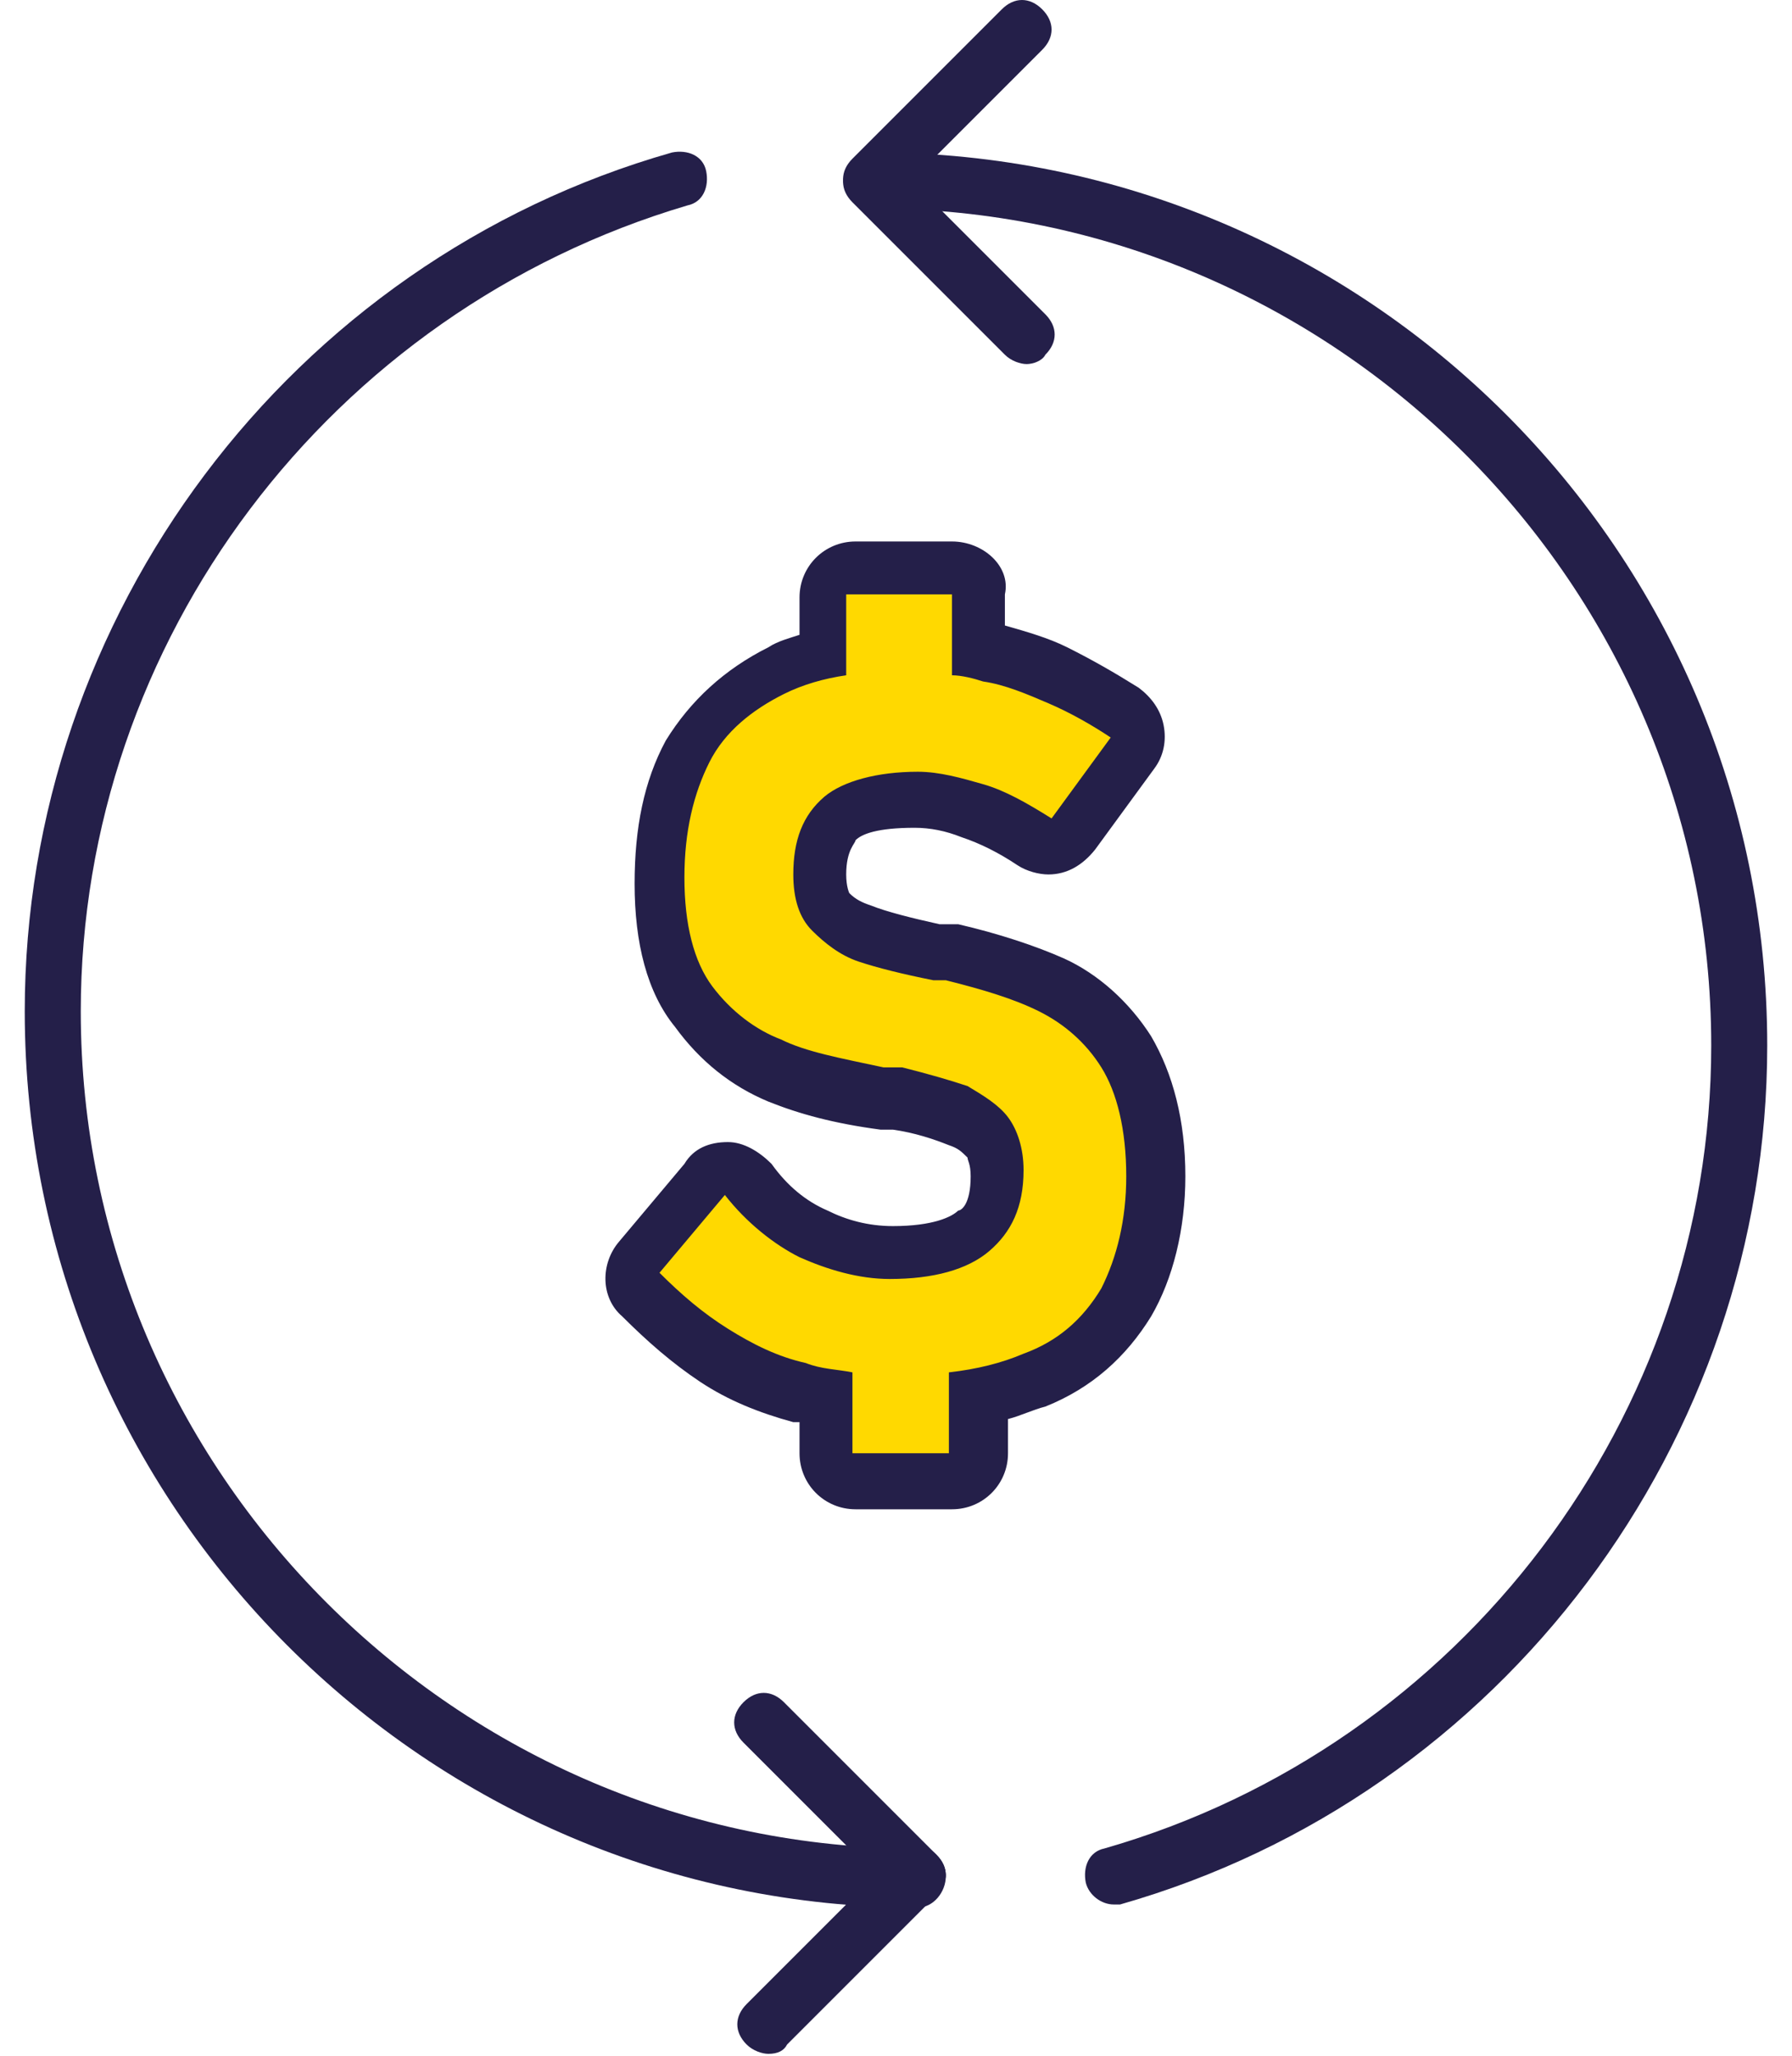
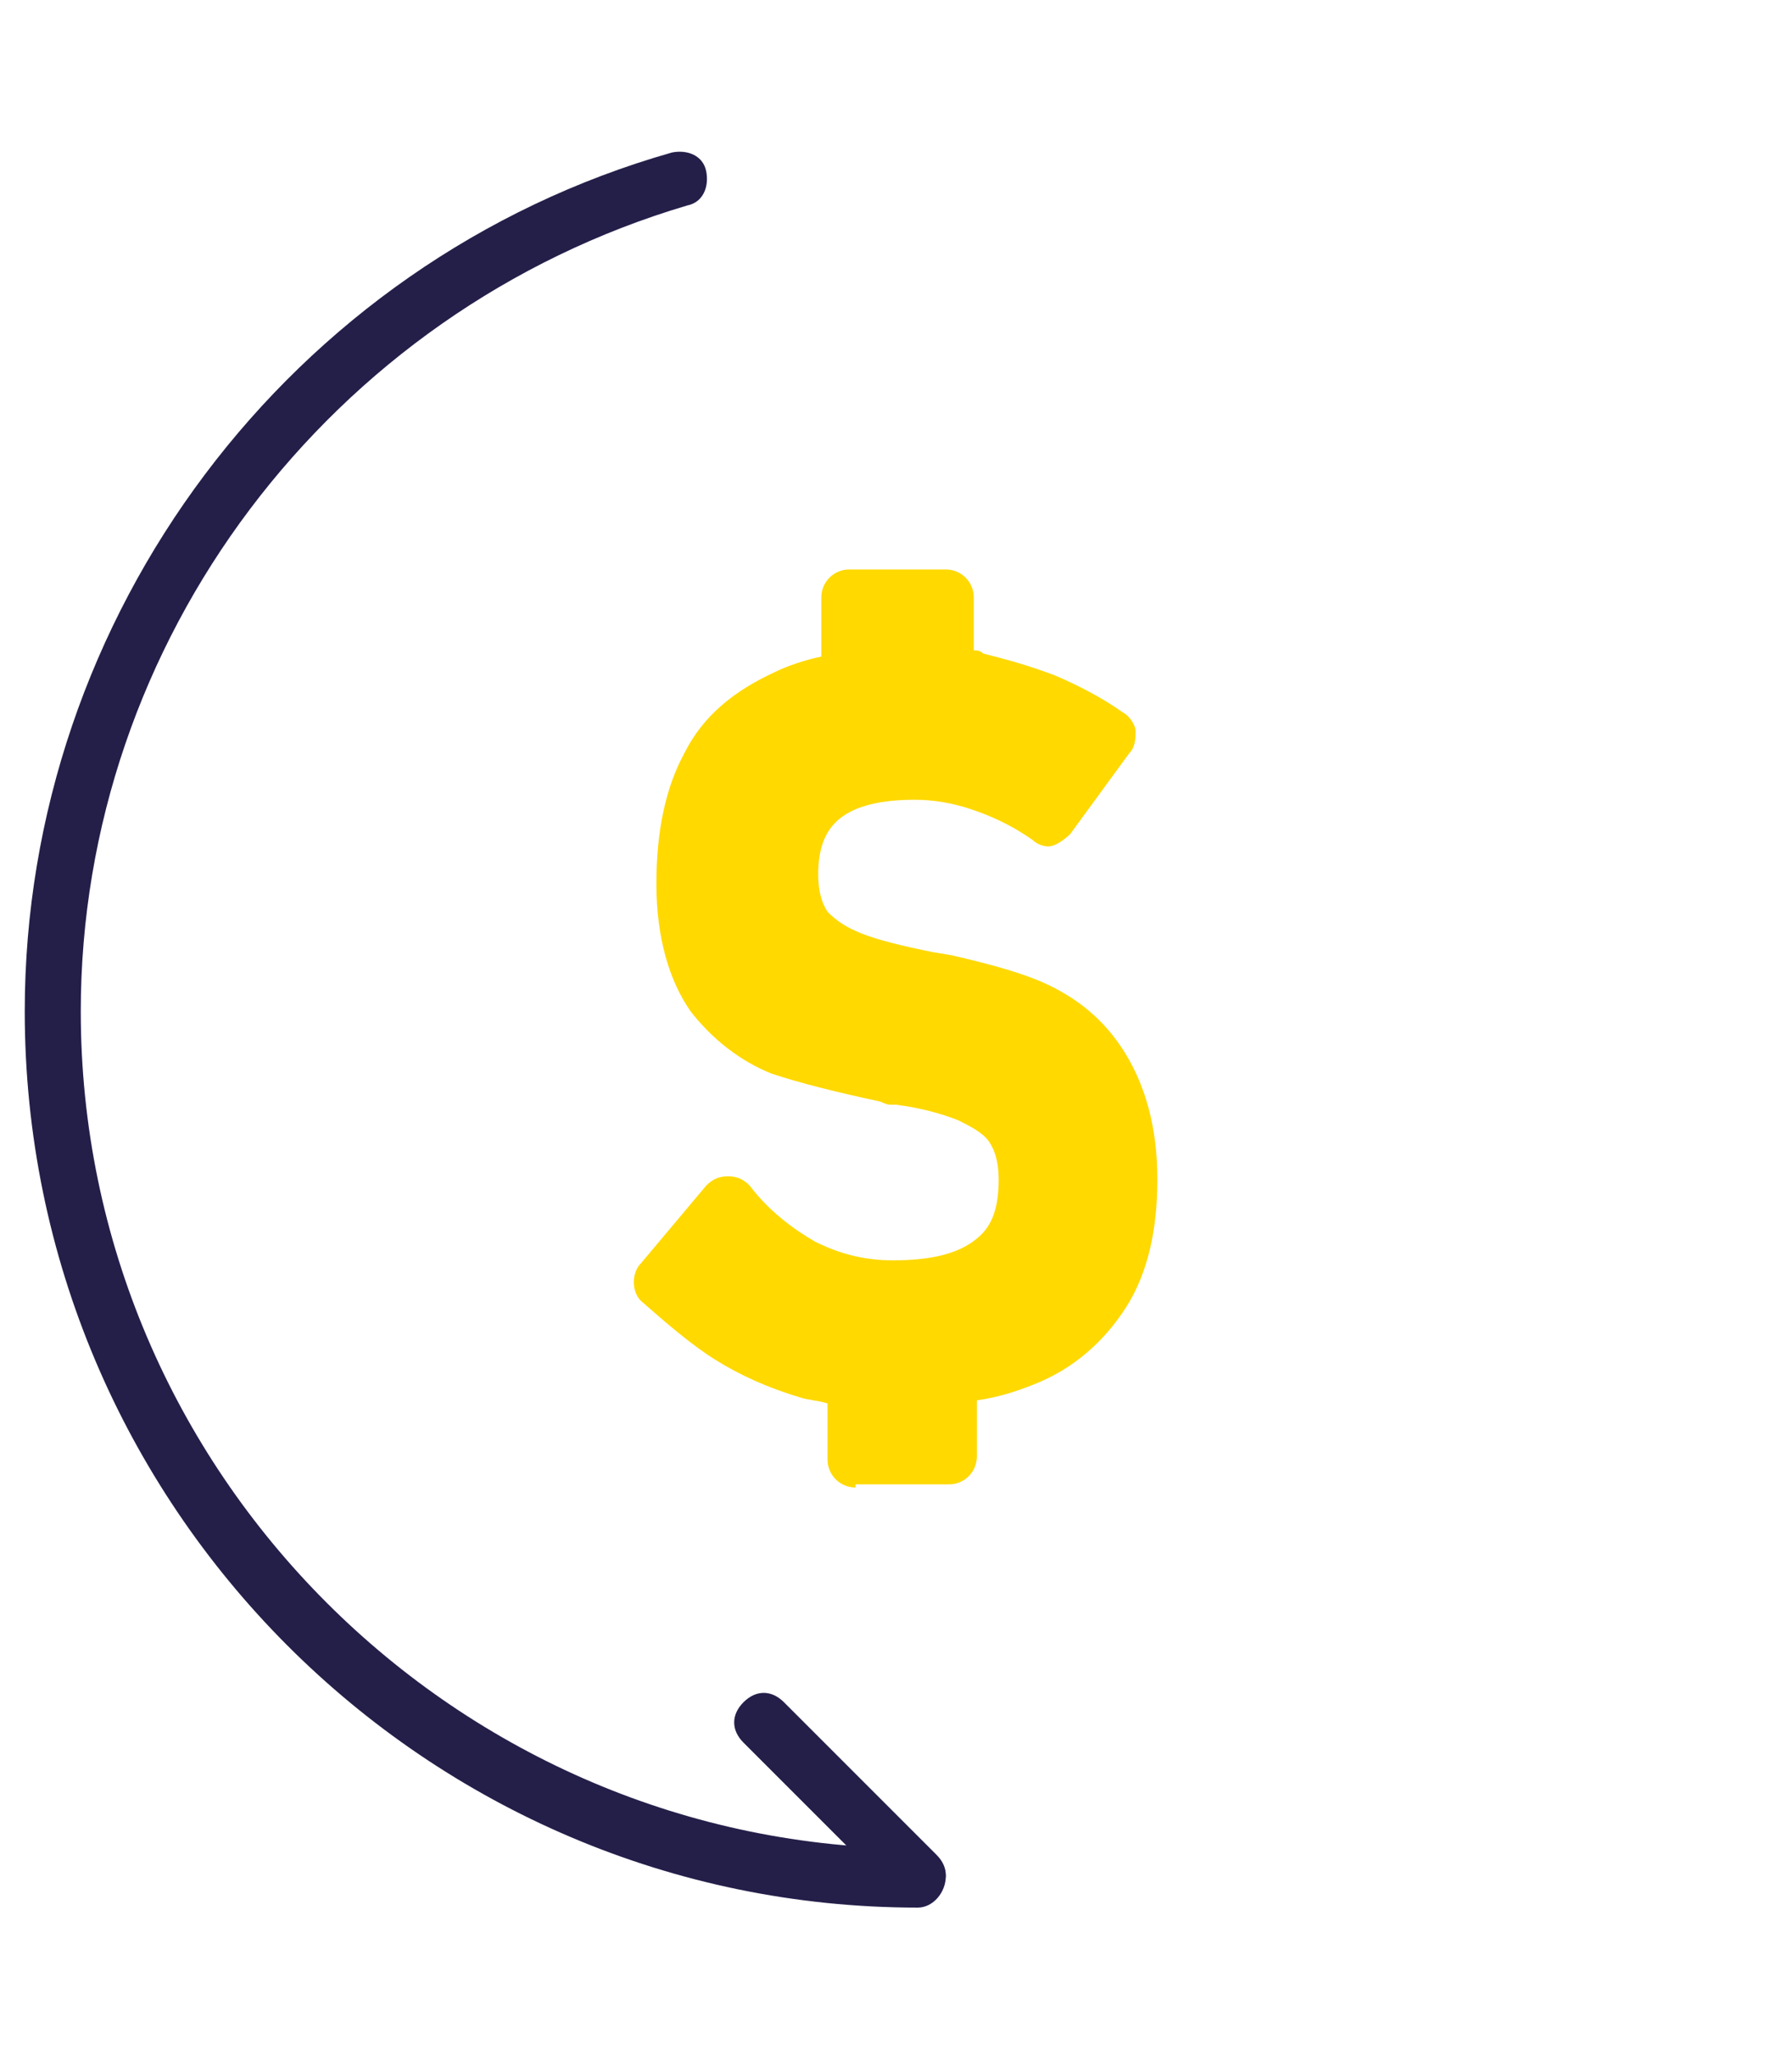
<svg xmlns="http://www.w3.org/2000/svg" width="68" height="78" viewBox="0 0 68 78" fill="none">
-   <path d="M33.173 7.911C32.937 7.911 32.583 7.793 32.346 7.557C31.874 7.084 31.874 6.494 32.346 6.022L38.014 0.354C38.486 -0.118 39.077 -0.118 39.549 0.354C40.021 0.827 40.021 1.417 39.549 1.889L33.881 7.557C33.645 7.793 33.409 7.911 33.173 7.911Z" fill="#241F49" />
-   <path d="M38.959 13.814C38.722 13.814 38.368 13.696 38.132 13.46L32.346 7.675C31.874 7.202 31.874 6.612 32.346 6.14C32.819 5.667 33.409 5.667 33.881 6.14L39.667 11.925C40.139 12.398 40.139 12.988 39.667 13.46C39.549 13.696 39.195 13.814 38.959 13.814Z" fill="#241F49" />
-   <path d="M42.265 72.261C41.792 72.261 41.32 71.906 41.202 71.434C41.084 70.844 41.32 70.254 41.91 70.135C55.489 66.239 64.935 53.723 64.935 39.672C64.935 22.198 50.648 7.911 33.173 7.911C32.583 7.911 32.11 7.438 32.11 6.848C32.11 6.258 32.583 5.785 33.173 5.785C51.829 5.785 67.06 20.899 67.06 39.672C67.06 54.668 57.024 68.128 42.501 72.261C42.383 72.261 42.383 72.261 42.265 72.261Z" fill="#241F49" />
-   <path d="M29.158 77.928C28.922 77.928 28.568 77.81 28.332 77.574C27.86 77.102 27.86 76.512 28.332 76.039L33.999 70.372C34.472 69.9 35.062 69.9 35.534 70.372C36.007 70.844 36.007 71.434 35.534 71.907L29.867 77.574C29.749 77.81 29.512 77.928 29.158 77.928Z" fill="#241F49" />
  <path d="M34.826 72.261C34.59 72.261 34.235 72.143 33.999 71.907L28.214 66.121C27.741 65.649 27.741 65.058 28.214 64.586C28.686 64.114 29.276 64.114 29.748 64.586L35.534 70.372C36.006 70.844 36.006 71.434 35.534 71.907C35.416 72.143 35.18 72.261 34.826 72.261Z" fill="#241F49" />
  <path d="M34.827 72.379C16.171 72.379 0.939 57.148 0.939 38.374C0.939 23.379 10.976 9.918 25.499 5.786C26.089 5.668 26.679 5.904 26.797 6.494C26.916 7.084 26.679 7.675 26.089 7.793C12.511 11.807 3.065 24.323 3.065 38.374C3.065 55.849 17.352 70.136 34.827 70.136C35.417 70.136 35.889 70.608 35.889 71.198C35.889 71.789 35.417 72.379 34.827 72.379Z" fill="#241F49" />
  <path d="M32.465 56.439C31.874 56.439 31.402 55.967 31.402 55.376V53.251C31.048 53.133 30.693 53.133 30.339 53.015C29.158 52.661 28.096 52.188 27.151 51.598C26.207 51.008 25.262 50.181 24.317 49.355C23.963 49 23.963 48.292 24.317 47.938L26.797 44.986C27.033 44.75 27.269 44.632 27.623 44.632C27.978 44.632 28.214 44.75 28.45 44.986C29.158 45.931 30.103 46.639 30.93 47.111C31.874 47.584 32.819 47.82 33.881 47.82C35.298 47.82 36.361 47.584 37.069 46.993C37.66 46.521 37.896 45.812 37.896 44.75C37.896 44.159 37.778 43.687 37.542 43.333C37.306 42.979 36.833 42.743 36.361 42.506C35.77 42.27 34.944 42.034 33.999 41.916C33.881 41.916 33.881 41.916 33.763 41.916C33.645 41.916 33.409 41.798 33.409 41.798C31.756 41.444 30.339 41.09 29.276 40.735C28.096 40.263 27.033 39.437 26.207 38.374C25.38 37.193 24.908 35.54 24.908 33.533C24.908 31.526 25.262 29.873 25.971 28.574C26.679 27.157 27.86 26.212 29.395 25.504C29.867 25.268 30.575 25.032 31.166 24.913V22.67C31.166 22.08 31.638 21.607 32.228 21.607H35.889C36.479 21.607 36.951 22.08 36.951 22.67V24.677C37.069 24.677 37.187 24.677 37.306 24.795C38.25 25.032 39.077 25.268 40.021 25.622C40.848 25.976 41.792 26.448 42.619 27.039C42.855 27.157 43.091 27.511 43.091 27.747C43.091 27.983 43.091 28.338 42.855 28.574L40.612 31.644C40.375 31.88 40.021 32.116 39.785 32.116C39.549 32.116 39.313 31.998 39.195 31.88C38.368 31.289 37.542 30.935 36.833 30.699C36.125 30.463 35.416 30.345 34.708 30.345C33.409 30.345 32.465 30.581 31.874 31.053C31.284 31.526 31.048 32.234 31.048 33.179C31.048 33.769 31.166 34.241 31.402 34.596C31.756 34.95 32.11 35.186 32.701 35.422C33.291 35.658 34.236 35.894 35.416 36.13L36.125 36.248C37.66 36.603 38.959 36.957 39.903 37.429C41.084 38.02 42.028 38.846 42.737 40.027C43.445 41.208 43.918 42.743 43.918 44.75C43.918 46.639 43.563 48.292 42.737 49.591C41.91 50.89 40.73 51.952 39.195 52.543C38.604 52.779 37.896 53.015 37.069 53.133V55.258C37.069 55.849 36.597 56.321 36.007 56.321H32.465V56.439Z" fill="#FFD900" />
-   <path d="M36.125 22.67V25.622C36.479 25.622 36.951 25.74 37.306 25.858C38.132 25.976 38.959 26.331 39.785 26.685C40.612 27.039 41.438 27.511 42.147 27.983L39.903 31.053C38.959 30.463 38.132 29.991 37.306 29.755C36.479 29.518 35.653 29.282 34.826 29.282C33.291 29.282 31.992 29.637 31.284 30.227C30.457 30.935 30.103 31.88 30.103 33.179C30.103 34.123 30.339 34.832 30.812 35.304C31.284 35.776 31.874 36.249 32.583 36.485C33.291 36.721 34.236 36.957 35.416 37.193H35.535H35.653C35.771 37.193 35.771 37.193 35.771 37.193H35.889C37.306 37.547 38.486 37.902 39.431 38.374C40.376 38.846 41.202 39.555 41.792 40.499C42.383 41.444 42.737 42.861 42.737 44.632C42.737 46.285 42.383 47.702 41.792 48.883C41.084 50.063 40.139 50.89 38.841 51.362C38.014 51.716 37.069 51.952 36.007 52.071V55.14H32.347V52.071C31.756 51.952 31.166 51.952 30.576 51.716C29.513 51.48 28.568 51.008 27.624 50.417C26.679 49.827 25.852 49.119 25.026 48.292L27.506 45.34C28.332 46.403 29.395 47.23 30.339 47.702C31.402 48.174 32.583 48.528 33.763 48.528C35.416 48.528 36.715 48.174 37.542 47.466C38.368 46.757 38.841 45.813 38.841 44.396C38.841 43.569 38.604 42.861 38.25 42.389C37.896 41.916 37.306 41.562 36.715 41.208C36.007 40.972 35.18 40.736 34.236 40.499H34.118H34C33.882 40.499 33.882 40.499 33.763 40.499C33.645 40.499 33.645 40.499 33.527 40.499C31.874 40.145 30.576 39.909 29.631 39.437C28.686 39.082 27.742 38.374 27.033 37.429C26.325 36.485 25.971 35.068 25.971 33.297C25.971 31.526 26.325 30.109 26.915 28.928C27.506 27.747 28.568 26.921 29.749 26.331C30.457 25.976 31.284 25.74 32.11 25.622V22.552H36.125M36.125 20.545H32.465C31.284 20.545 30.339 21.489 30.339 22.67V24.087C29.985 24.205 29.513 24.323 29.159 24.559C27.506 25.386 26.207 26.567 25.262 28.102C24.436 29.637 24.081 31.408 24.081 33.533C24.081 35.776 24.554 37.666 25.616 38.964C26.561 40.263 27.742 41.208 29.159 41.798C30.339 42.27 31.638 42.625 33.409 42.861H33.527H33.645C33.763 42.861 33.882 42.861 33.882 42.861C34.708 42.979 35.416 43.215 36.007 43.451C36.361 43.569 36.479 43.687 36.715 43.923C36.715 44.041 36.833 44.16 36.833 44.632C36.833 45.695 36.479 45.931 36.361 45.931C36.125 46.167 35.416 46.521 33.882 46.521C32.937 46.521 32.11 46.285 31.402 45.931C30.576 45.577 29.867 44.986 29.277 44.16C28.804 43.687 28.214 43.333 27.624 43.333C26.915 43.333 26.325 43.569 25.971 44.16L23.491 47.111C22.783 47.938 22.783 49.237 23.609 49.945C24.554 50.89 25.498 51.716 26.561 52.425C27.624 53.133 28.804 53.605 30.103 53.96C30.221 53.96 30.221 53.96 30.339 53.96V55.14C30.339 56.321 31.284 57.266 32.465 57.266H36.125C37.306 57.266 38.25 56.321 38.25 55.14V53.842C38.722 53.724 39.195 53.487 39.667 53.369C41.438 52.661 42.737 51.48 43.682 49.945C44.508 48.528 44.98 46.639 44.98 44.632C44.98 42.507 44.508 40.736 43.682 39.319C42.855 38.02 41.674 36.957 40.376 36.367C39.313 35.895 37.896 35.422 36.361 35.068H36.243H36.125H36.007H35.889H35.771C35.771 35.068 35.771 35.068 35.653 35.068C34.59 34.832 33.645 34.596 33.055 34.359C32.701 34.241 32.465 34.123 32.228 33.887C32.228 33.887 32.11 33.651 32.11 33.179C32.11 32.234 32.465 31.998 32.465 31.88C32.701 31.644 33.291 31.408 34.708 31.408C35.298 31.408 35.889 31.526 36.479 31.762C37.188 31.998 37.896 32.352 38.604 32.825C38.959 33.061 39.431 33.179 39.785 33.179C40.494 33.179 41.084 32.825 41.556 32.234L43.8 29.164C44.154 28.692 44.272 28.102 44.154 27.511C44.036 26.921 43.682 26.449 43.209 26.094C42.265 25.504 41.438 25.032 40.494 24.559C39.785 24.205 38.959 23.969 38.132 23.733V22.552C38.368 21.489 37.306 20.545 36.125 20.545Z" fill="#241F49" />
</svg>